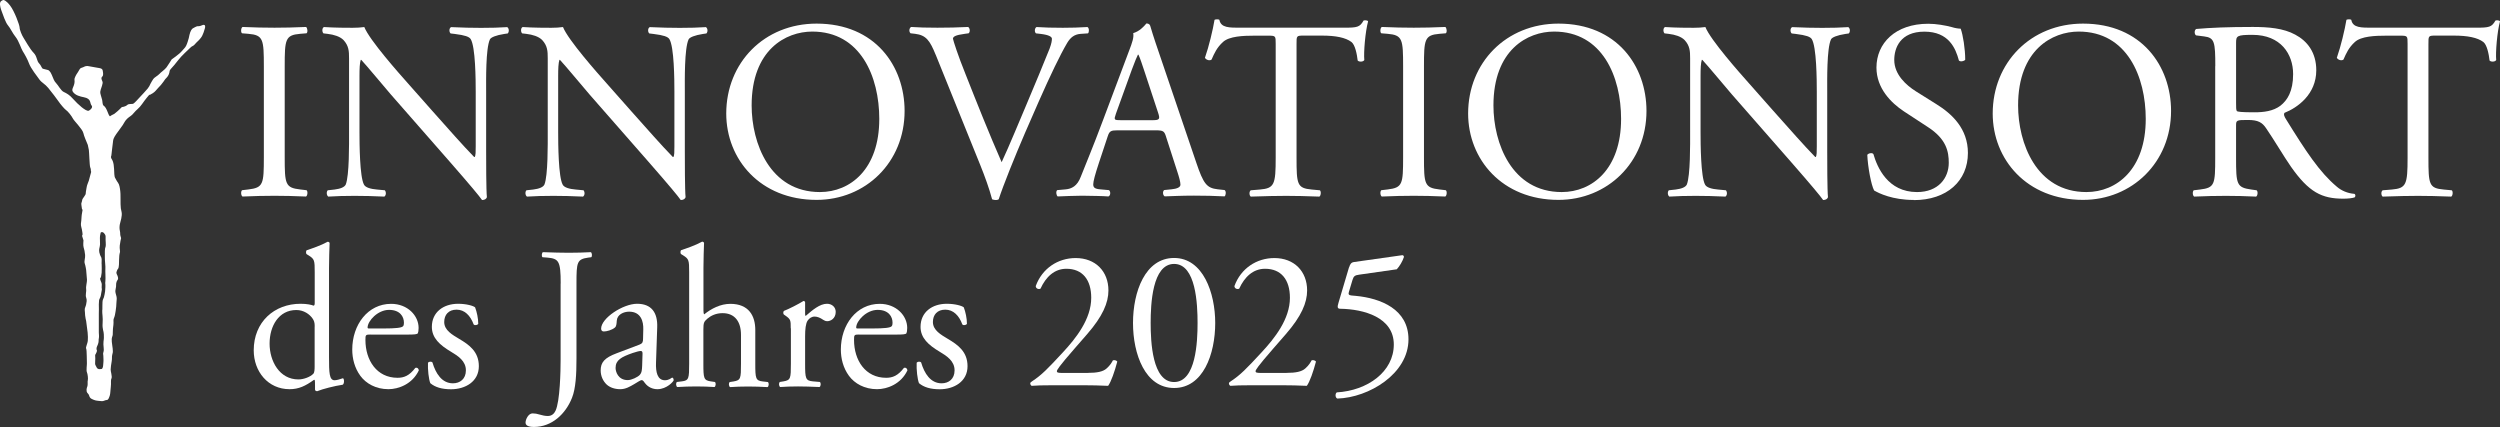
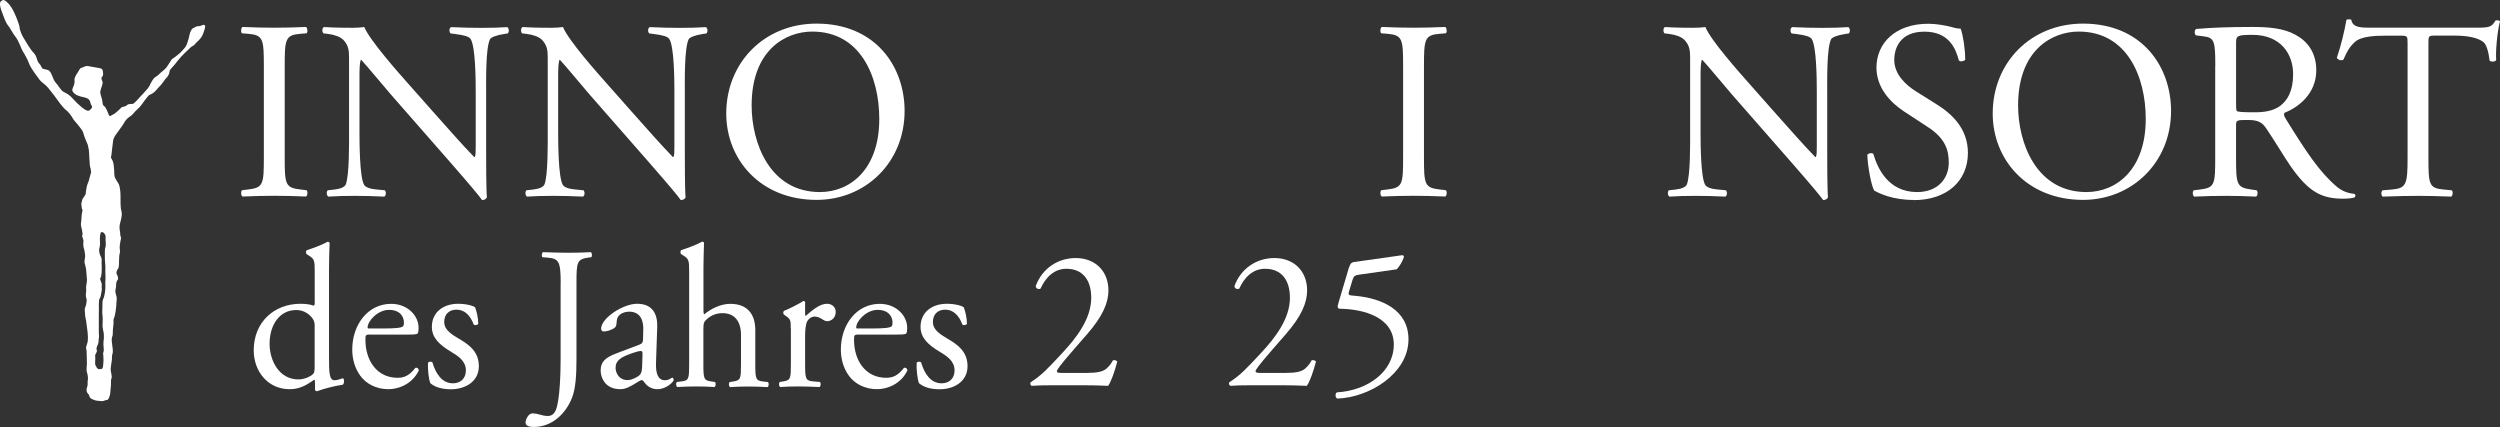
<svg xmlns="http://www.w3.org/2000/svg" id="Ebene_2" data-name="Ebene 2" viewBox="0 0 335.7 57.34">
  <rect x="0" y="0" width="335.7" height="57.34" fill="#333333" stroke="none" />
  <defs>
    <style>
      .cls-1 {
        fill: #fff;
      }
    </style>
  </defs>
  <g id="Ebene_1-2" data-name="Ebene 1">
    <g>
      <path class="cls-1" d="M27.38,3.33c-.18,0-.36.14-.61.18-.25.04-.21-.05-.55.12-.34.18-.37.16-.55.43s-.32,1.05-.32,1.05c-.07.23-.18.66-.34,1-.16.34-.32.41-.62.78-.3.37-1.34,1.09-1.34,1.09,0,0-.45.73-.68,1.05-.23.32-.84.73-.98.91s-.69.48-.8.66c-.11.18-.27.41-.39.66-.12.25-.14.34-.36.62s-.87.96-1.12,1.23-.61.68-.8.8c-.2.12-.61-.04-.85.2-.25.23-.71.27-.71.27,0,0-.52.53-.84.77-.32.23.02.05-.53.32-.06.03-.14.08-.23.15-.26-.18-.38-1.12-.84-1.43-.18-.13-.14-.51-.21-.8-.11-.44-.27-.82-.25-1.05.04-.37.25-.73.32-1.18.05-.3-.35-.61-.04-.89.16-.14.11-.48.05-.8s-.43-.32-.69-.37c-.27-.05-.69-.11-1.18-.21-.48-.11-.69.16-.96.21-.27.05-.37.43-.53.64-.16.21-.46.73-.43.96.12.82-.48,1.21-.23,1.6.32.52,1.05.67,1.46.75,1.1.21.78.79,1.07,1.12.21.25-.16.59-.37.69s-.64-.21-.96-.46c-.32-.25-.86-.77-1.23-1.19-.37-.43-.8-.69-1.18-.86-.37-.16-.75-.91-1.02-1.18-.27-.27-.37-.59-.59-1.12-.21-.53-.48-.64-.48-.64,0,0-.47-.11-.68-.17-.21-.05-.23-.42-.55-.74-.32-.32-.25-.93-.73-1.41-.48-.48-1.14-1.69-1.35-2.01-.21-.32-.53-1.07-.53-1.39S1.94,1.5,1.36.75.48,0,.48,0C.48,0,.11.04.02.36c-.09.32.12.93.2,1.14.16.43.53,1.55.86,1.92.32.37.59,1.02,1.02,1.55.43.53.75,1.6.96,1.92.21.32.64,1.07.85,1.66.21.59,1.07,1.71,1.39,2.14s.75.59,1.18,1.12c.43.53,1.18,1.5,1.39,1.82.21.32.77.98.94,1.1.34.23.82.87.98,1.19.16.32,1.3,1.43,1.41,1.97.07.35.39,1.09.59,1.57.06.28.12.55.14.67.05.3.09,2.08.18,2.32.09.23.09.27.09.43s.09.11,0,.37c-.09.27-.14.57-.27,1-.14.43-.24.53-.31.98s-.12.66-.11.77c.02.11-.21.37-.29.52s-.16.16-.2.43c-.04.27-.14.3-.09.57.05.27.04.21.07.5s.16-.14.04.45-.08.84-.12,1.12c-.04.29-.1.59,0,.91.1.32.05.25.14.69s-.05.45-.05.45l.2.64s-.07.68.02.94.16.61.2,1.02c.04.41-.16.82-.05,1.14s.19.87.19.87c0,0,.1,1.05.11,1.32.02.27-.17.94-.11,1.23s-.13.82,0,1.16c.13.34.05.62,0,.91-.05.29-.22.5-.19.78.04.28.02.36.05.69s.09.53.14.77c.04.23.15,1.16.2,1.55.05.39.04.82.02,1.12s-.32.89-.22,1.03.08,1.82.1,1.96-.11.96,0,1.21c.11.25.18.87.12,1.1-.05.23,0,.21-.02.53s-.07.32-.11.48c-.04.16-.05.25-.02.48.04.23.27.29.34.57.1.41.43.46.66.57.23.11.83.14,1.04.16.21.02.47-.16.67-.16s.3-.32.39-.59c.09-.27.07-.64.14-1.18.07-.53-.04-.86.09-1.12.12-.27-.12-.93-.11-1.21s.07-.71.14-1.1c.07-.39,0-.61.07-.86.07-.25.11-.36.07-.71-.04-.36.02,0-.04-.36-.05-.36-.16-1-.05-1.3s.1-.39.1-.71.02-.48.08-.96c.05-.48-.05-.62.07-.89s.16-.52.23-.96c.07-.45.09-.71.11-1.18s.07-.41,0-.78c-.07-.37-.23-.57-.11-1,.12-.43,0-.68.14-1,.14-.32.21-.2.18-.52s-.29-.51-.2-.77.08-.29.21-.43c.13-.15.13-.89.13-1.18s.04-.84.11-.98c.07-.14-.07-.52-.02-.94.05-.43.16-.93.18-.98s-.14-.39-.12-.62c.02-.23-.11-.53-.09-.87s.02-.27.07-.5c.05-.23.32-1.03.21-1.53-.11-.5-.12-.5-.14-1.07s.02-1.35-.04-1.76c-.05-.41-.11-.87-.32-1.14-.21-.27-.25-.45-.37-.62-.12-.18-.12-.75-.14-1.19s-.07-.77-.18-1.07c-.11-.3-.27-.36-.23-.61.04-.25.04.11.07-.36.04-.46.14-1.12.18-1.51.04-.39.05-.46.23-.8.18-.34.84-1.16,1.09-1.55.25-.39.3-.57.61-.87s.57-.36.87-.75c.3-.39.77-.68,1.12-1.21.36-.53,1.02-1.34,1.03-1.28s-.14.12.02.05c.16-.07.61-.34.77-.55s.46-.5.71-.78c.25-.28.46-.62.57-.77.11-.14.36-.32.5-.68s.02-.45.25-.69c.23-.25.66-.73,1.03-1.23.37-.5,1.37-1.41,1.53-1.57.16-.16.27-.25.43-.32.16-.07.23-.21.45-.43.21-.21.36-.32.62-.66.27-.34.48-1.09.53-1.28s.05-.43-.12-.43ZM14.17,33.15c-.07.23-.07.2-.09.55-.02.36.02.53,0,.86s.11,1.3.07,1.56c-.03.26.05,1.24,0,1.65s.02.21,0,.78c-.02.57-.04.62-.11,1-.07.37-.09.39-.21.66-.07.14-.08.52-.08.87,0,.04,0,.08,0,.13,0,.24,0,.44-.02.5-.02.45.11.89.05,1.69-.06.8.16,1.09.16,1.48s.04.45-.04.98c-.07.53.11,1.02,0,1.37-.11.36-.02.29-.02.62s.04.46,0,.87c-.04.41-.02.48-.11.69-.09.21-.17.11-.35.16-.18.05-.39-.14-.39-.14,0,0-.09-.18-.18-.34s-.09-.26-.07-.55.02-.55,0-.75c-.02-.2.04-.14.18-.48s0-.23,0-.46.05-.25.2-.64c.14-.39.05-.55.11-.77.06-.21,0-.64,0-.78,0-.14,0-2.35,0-2.57,0-.21.01-.54.01-.54,0,0,0,0,0,0-.03-.34,0-1.03.02-1.19.02-.2.09-.21.19-.5.1-.29.11-.68.17-.87s-.04-.27,0-.62c.04-.36-.07-.43-.18-.77s.05-.21.09-.45c.04-.23.07-.41.08-.53,0-.12.03-.93,0-1.14s.02-.34,0-.66-.12-.32-.22-.61-.12-.41-.12-.62.11-.48.12-.77c.02-.29-.04-.82,0-1.14s.11-.48.11-.48c0,0,.2-.07.29,0,.09.07.11.05.21.2s.16.21.14.55.07.96,0,1.19Z" />
      <g>
        <path class="cls-1" d="M146.08,50.07c1.23,0,2.03-.16,2.51-.59.51-.45.69-.8.85-1.09.19-.08.48,0,.59.16-.35,1.33-.83,2.72-1.23,3.26-1.09-.05-2.21-.08-3.44-.08h-3.87c-1.49,0-2.38.03-2.96.08-.05-.03-.19-.13-.19-.35,0-.08.13-.19.29-.29,1.23-.8,2.11-1.71,4.08-3.84,1.76-1.89,3.82-4.48,3.82-7.34,0-2.43-1.17-3.9-3.34-3.9-1.6,0-2.75,1.09-3.47,2.67-.24.13-.64,0-.64-.35.85-2.35,2.96-3.76,5.36-3.76,2.67,0,4.4,1.79,4.4,4.35,0,1.65-.77,3.47-2.86,5.87l-1.63,1.87c-2.19,2.51-2.43,2.94-2.43,3.1,0,.19.13.24.83.24h3.31Z" />
-         <path class="cls-1" d="M163.18,43.37c0,4.19-1.63,8.73-5.52,8.73s-5.52-4.54-5.52-8.73,1.63-8.73,5.52-8.73,5.52,4.7,5.52,8.73ZM154.51,43.37c0,2.51.21,7.93,3.15,7.93s3.15-5.42,3.15-7.93-.21-7.93-3.15-7.93-3.15,5.42-3.15,7.93Z" />
        <path class="cls-1" d="M172.76,50.07c1.23,0,2.03-.16,2.51-.59.51-.45.69-.8.85-1.09.19-.08.48,0,.59.16-.35,1.33-.83,2.72-1.23,3.26-1.09-.05-2.21-.08-3.44-.08h-3.87c-1.49,0-2.38.03-2.96.08-.05-.03-.19-.13-.19-.35,0-.08.13-.19.29-.29,1.23-.8,2.11-1.71,4.08-3.84,1.76-1.89,3.82-4.48,3.82-7.34,0-2.43-1.17-3.9-3.34-3.9-1.6,0-2.75,1.09-3.47,2.67-.24.13-.64,0-.64-.35.85-2.35,2.96-3.76,5.36-3.76,2.67,0,4.4,1.79,4.4,4.35,0,1.65-.77,3.47-2.86,5.87l-1.63,1.87c-2.19,2.51-2.43,2.94-2.43,3.1,0,.19.13.24.83.24h3.31Z" />
        <path class="cls-1" d="M181.16,35.9c.13-.43.27-.67.69-.72l6.43-.91c.16-.03.24.13.24.24-.19.59-.59,1.25-.96,1.65l-5.04.72c-.61.08-.75.21-.91.72l-.48,1.6c-.11.32,0,.45.37.48l.56.05c3.34.32,7.07,1.79,7.07,5.84,0,4.62-5.31,7.82-9.55,7.95-.29-.11-.32-.64-.08-.83,4.14-.24,7.66-2.78,7.66-6.43s-4.03-4.75-7.18-4.8c-.4,0-.43-.21-.24-.83l1.41-4.75Z" />
      </g>
      <g>
        <path class="cls-1" d="M35.43,8.92c0-3.63-.07-4.21-2.08-4.38l-.85-.07c-.2-.14-.14-.75.07-.85,1.7.07,2.86.1,4.29.1s2.52-.03,4.23-.1c.2.1.27.72.07.85l-.85.07c-2.01.17-2.08.75-2.08,4.38v12.18c0,3.63.07,4.11,2.08,4.34l.85.1c.2.14.14.75-.07.85-1.7-.07-2.86-.1-4.23-.1-1.43,0-2.59.03-4.29.1-.2-.1-.27-.65-.07-.85l.85-.1c2.01-.24,2.08-.72,2.08-4.34v-12.18Z" />
        <path class="cls-1" d="M65.28,20.49c0,1.03,0,5.1.1,5.99-.07.21-.27.38-.65.38-.41-.58-1.4-1.78-4.36-5.17l-7.91-9.03c-.92-1.06-3.24-3.87-3.95-4.62h-.07c-.14.41-.17,1.2-.17,2.22v7.46c0,1.61.03,6.06.61,7.08.2.38.89.58,1.74.65l1.06.1c.2.27.17.68-.07.85-1.53-.07-2.73-.1-3.99-.1-1.43,0-2.35.03-3.54.1-.24-.17-.27-.65-.07-.85l.92-.1c.78-.1,1.33-.31,1.5-.68.48-1.23.44-5.41.44-7.05V7.83c0-.96-.03-1.68-.75-2.46-.48-.48-1.29-.72-2.11-.82l-.58-.07c-.2-.21-.2-.72.07-.85,1.43.1,3.24.1,3.85.1.54,0,1.12-.03,1.57-.1.68,1.74,4.7,6.26,5.83,7.53l3.3,3.73c2.35,2.63,4.02,4.55,5.62,6.19h.07c.14-.17.14-.72.14-1.44v-7.32c0-1.61-.03-6.05-.68-7.08-.21-.31-.75-.51-2.11-.68l-.58-.07c-.24-.21-.2-.75.07-.85,1.57.07,2.73.1,4.02.1,1.47,0,2.35-.03,3.51-.1.27.17.27.65.07.85l-.48.07c-1.09.17-1.77.45-1.91.72-.58,1.23-.51,5.47-.51,7.05v8.18Z" />
        <path class="cls-1" d="M91.96,20.49c0,1.03,0,5.1.1,5.99-.07.21-.27.38-.65.38-.41-.58-1.4-1.78-4.36-5.17l-7.91-9.03c-.92-1.06-3.24-3.87-3.95-4.62h-.07c-.14.41-.17,1.2-.17,2.22v7.46c0,1.61.03,6.06.61,7.08.2.38.89.58,1.74.65l1.06.1c.2.27.17.68-.07.85-1.53-.07-2.73-.1-3.99-.1-1.43,0-2.35.03-3.54.1-.24-.17-.27-.65-.07-.85l.92-.1c.78-.1,1.33-.31,1.5-.68.48-1.23.44-5.41.44-7.05V7.83c0-.96-.03-1.68-.75-2.46-.48-.48-1.29-.72-2.11-.82l-.58-.07c-.2-.21-.2-.72.07-.85,1.43.1,3.24.1,3.85.1.54,0,1.12-.03,1.57-.1.68,1.74,4.7,6.26,5.83,7.53l3.3,3.73c2.35,2.63,4.02,4.55,5.62,6.19h.07c.14-.17.14-.72.14-1.44v-7.32c0-1.61-.03-6.05-.68-7.08-.21-.31-.75-.51-2.11-.68l-.58-.07c-.24-.21-.2-.75.07-.85,1.57.07,2.73.1,4.02.1,1.47,0,2.35-.03,3.51-.1.27.17.27.65.07.85l-.48.07c-1.09.17-1.77.45-1.91.72-.58,1.23-.51,5.47-.51,7.05v8.18Z" />
        <path class="cls-1" d="M97.52,15.25c0-6.84,5.11-12.08,12.13-12.08,7.87,0,11.82,5.71,11.82,11.73,0,6.91-5.25,11.94-11.82,11.94-7.56,0-12.13-5.44-12.13-11.6ZM118.07,15.97c0-5.64-2.49-11.73-9-11.73-3.54,0-8.14,2.43-8.14,9.92,0,5.06,2.45,11.63,9.17,11.63,4.09,0,7.97-3.08,7.97-9.82Z" />
-         <path class="cls-1" d="M125.64,7.35c-.78-1.92-1.29-2.63-2.76-2.81l-.61-.07c-.24-.21-.2-.68.07-.85.99.07,2.08.1,3.54.1s2.69-.03,4.12-.1c.24.14.31.65.07.85l-.51.07c-1.29.17-1.57.38-1.6.65.07.34.65,2.19,1.7,4.79,1.57,3.97,3.13,7.9,4.84,11.8,1.06-2.26,2.49-5.78,3.27-7.59.99-2.33,2.59-6.19,3.17-7.66.27-.72.31-1.09.31-1.33s-.34-.51-1.53-.65l-.61-.07c-.24-.21-.17-.72.07-.85.95.07,2.25.1,3.54.1,1.12,0,2.18-.03,3.31-.1.24.14.24.68.07.85l-1.02.07c-.82.07-1.33.48-1.77,1.2-.95,1.61-2.28,4.38-3.82,7.87l-1.84,4.21c-1.36,3.15-2.96,7.12-3.54,8.93-.1.07-.24.1-.38.1-.17,0-.34-.03-.51-.1-.38-1.44-.99-3.11-1.57-4.55l-6-14.85Z" />
-         <path class="cls-1" d="M156.58,18.36c-.24-.75-.37-.86-1.4-.86h-5.15c-.85,0-1.06.1-1.29.82l-1.19,3.59c-.51,1.54-.75,2.46-.75,2.84,0,.41.17.62.99.68l1.12.1c.24.17.24.72-.07.85-.89-.07-1.94-.07-3.54-.1-1.12,0-2.35.07-3.27.1-.2-.14-.27-.68-.07-.85l1.12-.1c.82-.07,1.57-.44,2.04-1.68.61-1.57,1.57-3.8,3-7.63l3.47-9.24c.48-1.23.68-1.88.58-2.43.82-.24,1.4-.85,1.77-1.3.2,0,.44.07.51.31.44,1.51.99,3.08,1.5,4.58l4.67,13.75c.99,2.94,1.43,3.46,2.9,3.63l.92.1c.24.17.17.72,0,.85-1.4-.07-2.59-.1-4.12-.1-1.63,0-2.93.07-3.92.1-.27-.14-.31-.68-.07-.85l.99-.1c.72-.07,1.19-.27,1.19-.62,0-.38-.17-.99-.44-1.81l-1.5-4.65ZM149.83,15.32c-.27.79-.24.82.72.82h4.19c.99,0,1.06-.14.75-1.06l-1.84-5.58c-.27-.82-.58-1.75-.78-2.16h-.07c-.1.17-.44.99-.82,2.02l-2.15,5.95Z" />
-         <path class="cls-1" d="M174.1,21.17c0,3.59.07,4.1,2.04,4.28l1.09.1c.2.14.14.75-.07.85-1.94-.07-3.1-.1-4.46-.1s-2.56.03-4.74.1c-.2-.1-.27-.68,0-.85l1.23-.1c1.94-.17,2.11-.68,2.11-4.28V5.88c0-1.06,0-1.09-1.02-1.09h-1.87c-1.46,0-3.34.07-4.19.85-.82.75-1.16,1.51-1.53,2.36-.27.21-.75.03-.89-.24.54-1.54,1.06-3.73,1.29-5.1.1-.07.54-.1.65,0,.2,1.09,1.33,1.06,2.9,1.06h13.8c1.84,0,2.15-.07,2.66-.96.17-.07.54-.03.61.1-.38,1.4-.61,4.17-.51,5.2-.14.27-.72.27-.89.07-.1-.86-.34-2.12-.85-2.5-.78-.58-2.08-.85-3.95-.85h-2.42c-1.02,0-.99.03-.99,1.16v15.22Z" />
        <path class="cls-1" d="M188.41,8.92c0-3.63-.07-4.21-2.08-4.38l-.85-.07c-.2-.14-.14-.75.07-.85,1.7.07,2.86.1,4.29.1s2.52-.03,4.23-.1c.2.1.27.72.07.85l-.85.07c-2.01.17-2.08.75-2.08,4.38v12.18c0,3.63.07,4.11,2.08,4.34l.85.1c.2.14.14.75-.07.85-1.7-.07-2.86-.1-4.23-.1-1.43,0-2.59.03-4.29.1-.2-.1-.27-.65-.07-.85l.85-.1c2.01-.24,2.08-.72,2.08-4.34v-12.18Z" />
-         <path class="cls-1" d="M197.14,15.25c0-6.84,5.11-12.08,12.13-12.08,7.87,0,11.82,5.71,11.82,11.73,0,6.91-5.25,11.94-11.82,11.94-7.56,0-12.13-5.44-12.13-11.6ZM217.68,15.97c0-5.64-2.49-11.73-9-11.73-3.54,0-8.14,2.43-8.14,9.92,0,5.06,2.45,11.63,9.17,11.63,4.09,0,7.97-3.08,7.97-9.82Z" />
        <path class="cls-1" d="M245.36,20.49c0,1.03,0,5.1.1,5.99-.07.21-.27.38-.65.38-.41-.58-1.4-1.78-4.36-5.17l-7.91-9.03c-.92-1.06-3.24-3.87-3.95-4.62h-.07c-.14.41-.17,1.2-.17,2.22v7.46c0,1.61.03,6.06.61,7.08.2.38.89.58,1.74.65l1.06.1c.2.27.17.68-.07.85-1.53-.07-2.73-.1-3.99-.1-1.43,0-2.35.03-3.54.1-.24-.17-.27-.65-.07-.85l.92-.1c.78-.1,1.33-.31,1.5-.68.48-1.23.44-5.41.44-7.05V7.83c0-.96-.03-1.68-.75-2.46-.48-.48-1.29-.72-2.11-.82l-.58-.07c-.2-.21-.2-.72.07-.85,1.43.1,3.24.1,3.85.1.54,0,1.12-.03,1.57-.1.68,1.74,4.7,6.26,5.83,7.53l3.3,3.73c2.35,2.63,4.02,4.55,5.62,6.19h.07c.14-.17.14-.72.14-1.44v-7.32c0-1.61-.03-6.05-.68-7.08-.21-.31-.75-.51-2.11-.68l-.58-.07c-.24-.21-.2-.75.07-.85,1.57.07,2.73.1,4.02.1,1.47,0,2.35-.03,3.51-.1.27.17.27.65.07.85l-.48.07c-1.09.17-1.77.45-1.91.72-.58,1.23-.51,5.47-.51,7.05v8.18Z" />
        <path class="cls-1" d="M256.98,26.85c-2.86,0-4.67-.89-5.32-1.27-.41-.75-.85-3.18-.92-4.79.17-.24.68-.31.82-.1.51,1.75,1.91,5.1,5.86,5.1,2.86,0,4.26-1.88,4.26-3.93,0-1.5-.31-3.18-2.79-4.79l-3.24-2.12c-1.7-1.13-3.68-3.08-3.68-5.88,0-3.25,2.52-5.88,6.95-5.88,1.06,0,2.28.21,3.17.45.44.14.92.21,1.19.21.31.82.61,2.74.61,4.17-.14.21-.68.31-.85.1-.44-1.64-1.36-3.87-4.63-3.87s-4.05,2.22-4.05,3.8c0,1.98,1.64,3.42,2.9,4.21l2.73,1.71c2.15,1.33,4.26,3.32,4.26,6.57,0,3.76-2.83,6.33-7.26,6.33Z" />
        <path class="cls-1" d="M267.58,15.25c0-6.84,5.11-12.08,12.13-12.08,7.87,0,11.82,5.71,11.82,11.73,0,6.91-5.25,11.94-11.82,11.94-7.56,0-12.13-5.44-12.13-11.6ZM288.13,15.97c0-5.64-2.49-11.73-9-11.73-3.54,0-8.14,2.43-8.14,9.92,0,5.06,2.45,11.63,9.17,11.63,4.09,0,7.97-3.08,7.97-9.82Z" />
        <path class="cls-1" d="M297.47,8.89c0-3.25-.1-3.83-1.5-4l-1.09-.14c-.24-.17-.24-.72.03-.86,1.91-.17,4.26-.27,7.6-.27,2.11,0,4.12.17,5.69,1.03,1.63.86,2.83,2.4,2.83,4.79,0,3.25-2.55,5.03-4.26,5.71-.17.21,0,.55.17.82,2.73,4.41,4.53,7.15,6.85,9.1.58.51,1.43.89,2.35.96.17.07.2.34.03.48-.31.1-.85.17-1.5.17-2.9,0-4.63-.86-7.05-4.31-.89-1.27-2.28-3.63-3.34-5.17-.51-.75-1.06-1.09-2.42-1.09-1.53,0-1.6.03-1.6.75v4.31c0,3.59.07,4,2.04,4.28l.72.1c.21.17.14.75-.07.85-1.53-.07-2.69-.1-4.05-.1-1.43,0-2.66.03-4.26.1-.2-.1-.27-.62-.07-.85l.85-.1c1.98-.24,2.04-.68,2.04-4.28v-12.28ZM300.26,13.78c0,.62,0,.99.1,1.13.1.1.61.17,2.35.17,1.23,0,2.52-.14,3.51-.89.92-.72,1.7-1.92,1.7-4.24,0-2.7-1.67-5.27-5.45-5.27-2.11,0-2.21.14-2.21,1.09v8.01Z" />
        <path class="cls-1" d="M326.09,21.17c0,3.59.07,4.1,2.04,4.28l1.09.1c.2.14.14.75-.07.85-1.94-.07-3.1-.1-4.46-.1s-2.56.03-4.74.1c-.2-.1-.27-.68,0-.85l1.23-.1c1.94-.17,2.11-.68,2.11-4.28V5.88c0-1.06,0-1.09-1.02-1.09h-1.87c-1.46,0-3.34.07-4.19.85-.82.75-1.16,1.51-1.53,2.36-.27.21-.75.03-.89-.24.54-1.54,1.06-3.73,1.29-5.1.1-.07.54-.1.65,0,.2,1.09,1.33,1.06,2.9,1.06h13.8c1.84,0,2.15-.07,2.66-.96.17-.07.54-.03.61.1-.38,1.4-.61,4.17-.51,5.2-.14.27-.72.27-.89.07-.1-.86-.34-2.12-.85-2.5-.78-.58-2.08-.85-3.95-.85h-2.42c-1.02,0-.99.03-.99,1.16v15.22Z" />
      </g>
      <g>
        <path class="cls-1" d="M44.18,47.91c0,2.15.03,3.15.75,3.15.29,0,.73-.14,1.12-.27.18.05.21.73-.03.87-1.09.16-2.7.57-3.43.87-.16,0-.29-.08-.29-.22v-.46c0-.41,0-.73-.05-.84h-.1c-1.14.82-2.03,1.25-3.27,1.25-2.88,0-4.81-2.36-4.81-5.22,0-3.8,2.75-6.25,6.29-6.25.88,0,1.46.14,1.74.25.13,0,.16-.16.16-.38v-4.1c0-1.6-.03-1.77-.81-2.26l-.26-.16c-.13-.08-.13-.46,0-.54.65-.22,1.87-.62,2.81-1.14.1,0,.21.05.26.16-.03.82-.08,2.17-.08,3.37v11.93ZM42.26,43.83c0-.54-.1-.79-.29-1.06-.39-.57-1.17-1.14-2.18-1.14-2.36,0-3.59,2.15-3.59,4.51s1.33,4.81,3.87,4.81c.7,0,1.59-.33,2-.76.16-.16.18-.57.18-1.01v-5.35Z" />
        <path class="cls-1" d="M49.77,44.92c-.68,0-.7.05-.7.73,0,2.74,1.53,5.08,4.31,5.08.86,0,1.58-.27,2.39-1.33.26-.08.44.08.47.33-.86,1.85-2.73,2.53-4.08,2.53-1.69,0-3.01-.76-3.77-1.79-.78-1.06-1.09-2.34-1.09-3.53,0-3.34,2.1-6.14,5.22-6.14,2.23,0,3.69,1.6,3.69,3.23,0,.38-.05.6-.1.71-.08.16-.44.19-1.53.19h-4.81ZM51.38,44.11c1.92,0,2.49-.11,2.7-.27.08-.05.16-.16.16-.52,0-.76-.49-1.71-2-1.71s-2.86,1.47-2.88,2.36c0,.05,0,.14.18.14h1.85Z" />
        <path class="cls-1" d="M63.8,41.28c.23.6.42,1.47.42,2.2-.1.19-.49.25-.62.08-.44-1.2-1.22-1.98-2.29-1.98s-1.66.68-1.66,1.66c0,1.11,1.09,1.71,2,2.26,1.38.81,2.65,1.74,2.65,3.67,0,2.07-1.82,3.1-3.74,3.1-1.22,0-2.13-.27-2.78-.82-.21-.52-.36-1.85-.31-2.75.13-.16.47-.19.6-.03.44,1.49,1.27,2.8,2.75,2.8.94,0,1.74-.57,1.74-1.74,0-1.25-1.04-1.93-2-2.5-1.51-.9-2.57-1.85-2.57-3.34,0-1.98,1.56-3.1,3.53-3.1,1.09,0,2.05.27,2.29.49Z" />
        <path class="cls-1" d="M75.29,38.07c0-3.02-.26-3.34-1.79-3.48l-.65-.05c-.16-.11-.1-.6.05-.68,1.51.05,2.39.08,3.48.08s1.92-.03,2.96-.08c.16.08.21.57.05.68l-.39.05c-1.53.22-1.59.6-1.59,3.48v10.08c0,2.15-.1,4.02-.6,5.27-.86,2.17-2.7,3.91-5.12,3.91-.31,0-1.12-.03-1.12-.57,0-.46.39-1.25.94-1.25.31,0,.62.05.96.16.36.11.73.19,1.09.19.55,0,.86-.33,1.04-.71.6-1.28.68-5.35.68-6.82v-10.27Z" />
        <path class="cls-1" d="M85.91,46.25c.39-.14.44-.38.44-.79l.03-1.25c.03-1.01-.29-2.36-1.9-2.36-.73,0-1.61.38-1.66,1.22-.03.43-.05.76-.26.92-.39.33-1.09.52-1.48.52-.23,0-.36-.14-.36-.38,0-1.41,2.94-3.34,4.83-3.34s2.78,1.14,2.7,3.18l-.16,4.73c-.05,1.25.18,2.36,1.2,2.36.26,0,.49-.08.65-.16.13-.08.26-.19.34-.19.1,0,.18.16.18.35,0,.14-.91,1.2-2.18,1.2-.62,0-1.25-.25-1.69-.84-.1-.16-.26-.38-.42-.38-.18,0-.49.24-1.01.54-.57.33-1.14.68-1.87.68s-1.38-.22-1.82-.62c-.49-.46-.81-1.14-.81-1.9,0-1.06.49-1.69,2.16-2.31l3.09-1.17ZM84.3,51.04c.52,0,1.33-.41,1.59-.68.31-.33.31-.71.34-1.28l.05-1.6c0-.3-.1-.35-.26-.35s-.6.11-1.07.27c-1.53.54-2.29.95-2.29,2.01,0,.46.31,1.63,1.64,1.63Z" />
        <path class="cls-1" d="M92.54,36.55c0-1.6-.03-1.77-.81-2.26l-.26-.16c-.13-.08-.13-.46,0-.54.65-.22,1.87-.62,2.81-1.14.1,0,.21.05.26.16-.03.82-.08,2.17-.08,3.37v5.71c0,.24.03.46.1.52.94-.76,2.18-1.41,3.51-1.41,2.47,0,3.35,1.6,3.35,3.51v4.54c0,1.96.05,2.26.99,2.37l.7.08c.18.14.13.6-.05.68-.94-.05-1.69-.08-2.6-.08s-1.71.03-2.42.08c-.18-.08-.23-.54-.05-.68l.52-.08c.96-.16.99-.41.99-2.37v-3.89c0-1.74-.81-2.91-2.47-2.91-.88,0-1.56.33-2.03.73-.47.41-.55.54-.55,1.49v4.57c0,1.96.05,2.23.99,2.37l.55.08c.18.11.13.6-.05.68-.78-.05-1.53-.08-2.44-.08s-1.71.03-2.55.08c-.18-.08-.23-.54-.05-.68l.65-.08c.96-.11.99-.41.99-2.37v-12.28Z" />
        <path class="cls-1" d="M106.18,44.08c0-1.06,0-1.2-.7-1.69l-.23-.16c-.1-.11-.1-.41.03-.49.6-.22,1.97-.92,2.62-1.33.13.03.21.08.21.19v1.58c0,.14.03.22.08.24.91-.79,1.9-1.63,2.86-1.63.65,0,1.17.44,1.17,1.09,0,.9-.7,1.25-1.12,1.25-.26,0-.39-.08-.57-.19-.39-.27-.78-.43-1.14-.43-.42,0-.73.24-.94.54-.26.38-.34,1.17-.34,2.09v3.7c0,1.96.05,2.28,1.04,2.37l.94.08c.18.14.13.6-.05.68-1.22-.05-1.98-.08-2.88-.08s-1.72.03-2.39.08c-.18-.08-.23-.54-.05-.68l.49-.08c.96-.16.99-.41.99-2.37v-4.75Z" />
        <path class="cls-1" d="M115.38,44.92c-.68,0-.7.05-.7.73,0,2.74,1.53,5.08,4.31,5.08.86,0,1.58-.27,2.39-1.33.26-.08.44.08.47.33-.86,1.85-2.73,2.53-4.08,2.53-1.69,0-3.01-.76-3.77-1.79-.78-1.06-1.09-2.34-1.09-3.53,0-3.34,2.1-6.14,5.22-6.14,2.23,0,3.69,1.6,3.69,3.23,0,.38-.05.6-.1.71-.08.16-.44.19-1.53.19h-4.81ZM116.99,44.11c1.92,0,2.49-.11,2.7-.27.08-.05.16-.16.16-.52,0-.76-.49-1.71-2-1.71s-2.86,1.47-2.88,2.36c0,.05,0,.14.18.14h1.85Z" />
        <path class="cls-1" d="M129.42,41.28c.23.6.42,1.47.42,2.2-.1.19-.49.25-.62.08-.44-1.2-1.22-1.98-2.29-1.98s-1.66.68-1.66,1.66c0,1.11,1.09,1.71,2,2.26,1.38.81,2.65,1.74,2.65,3.67,0,2.07-1.82,3.1-3.74,3.1-1.22,0-2.13-.27-2.78-.82-.21-.52-.36-1.85-.31-2.75.13-.16.47-.19.6-.03.44,1.49,1.27,2.8,2.75,2.8.94,0,1.74-.57,1.74-1.74,0-1.25-1.04-1.93-2-2.5-1.51-.9-2.57-1.85-2.57-3.34,0-1.98,1.56-3.1,3.53-3.1,1.09,0,2.05.27,2.29.49Z" />
      </g>
    </g>
  </g>
</svg>